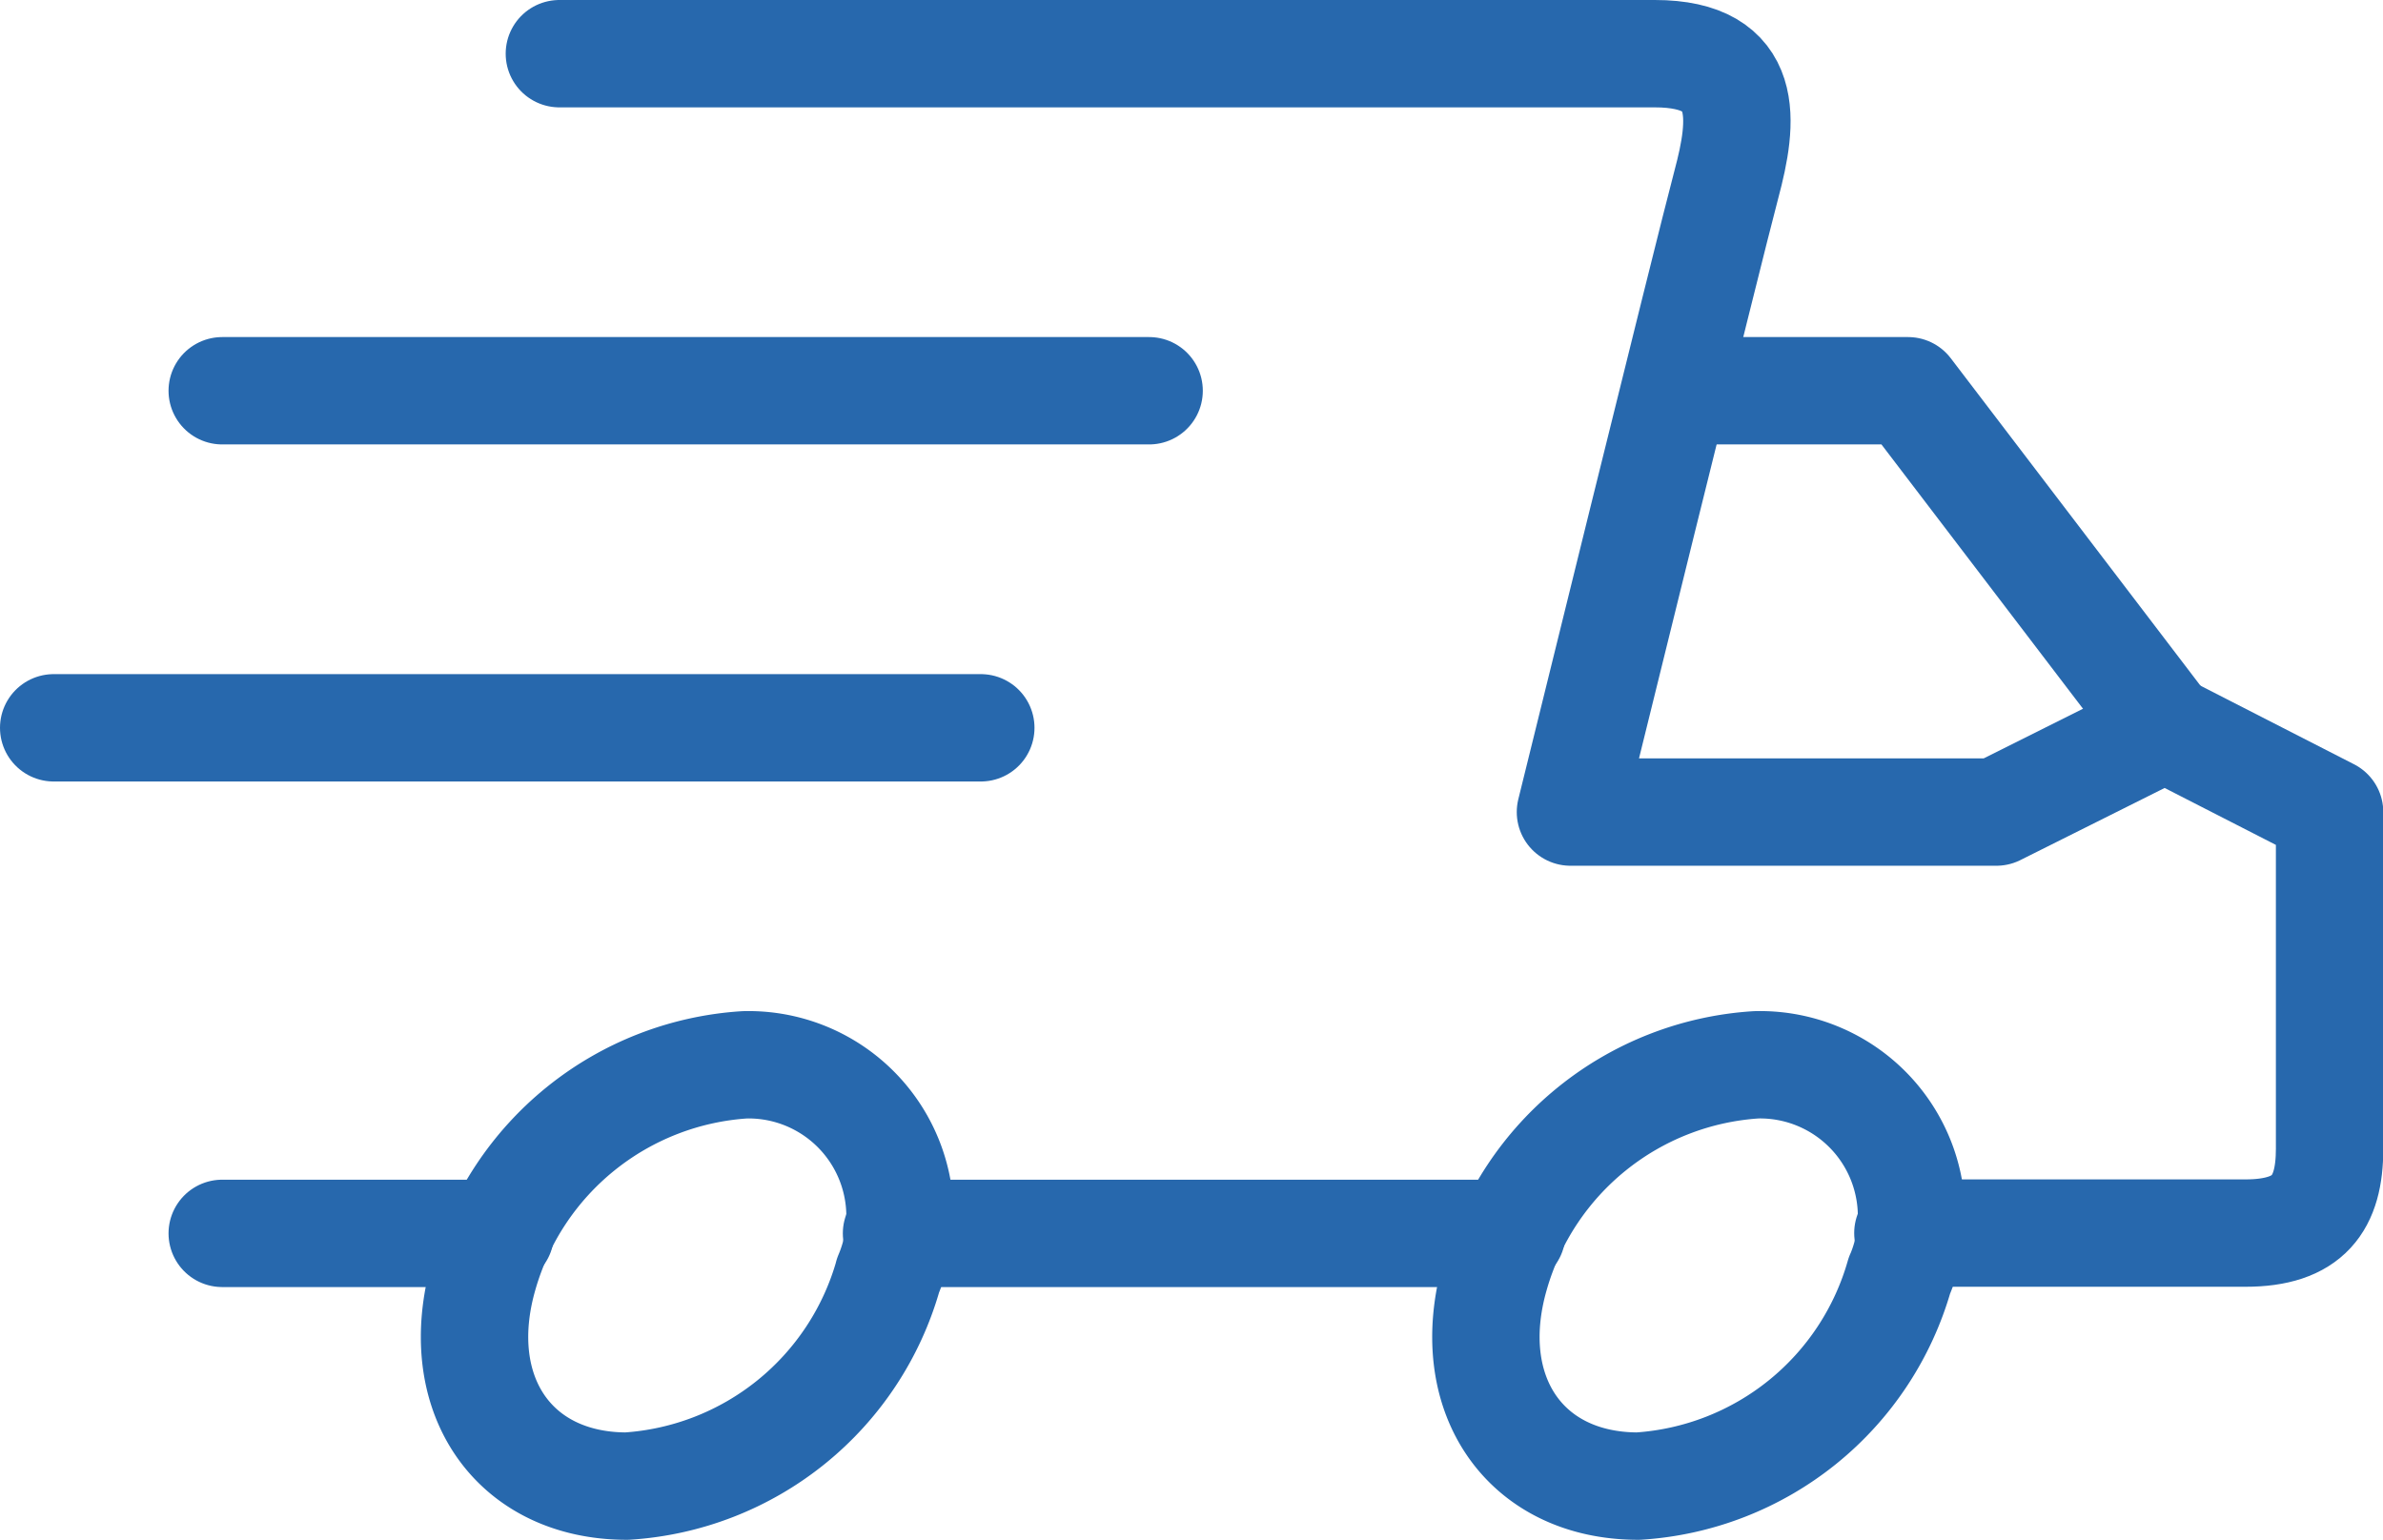
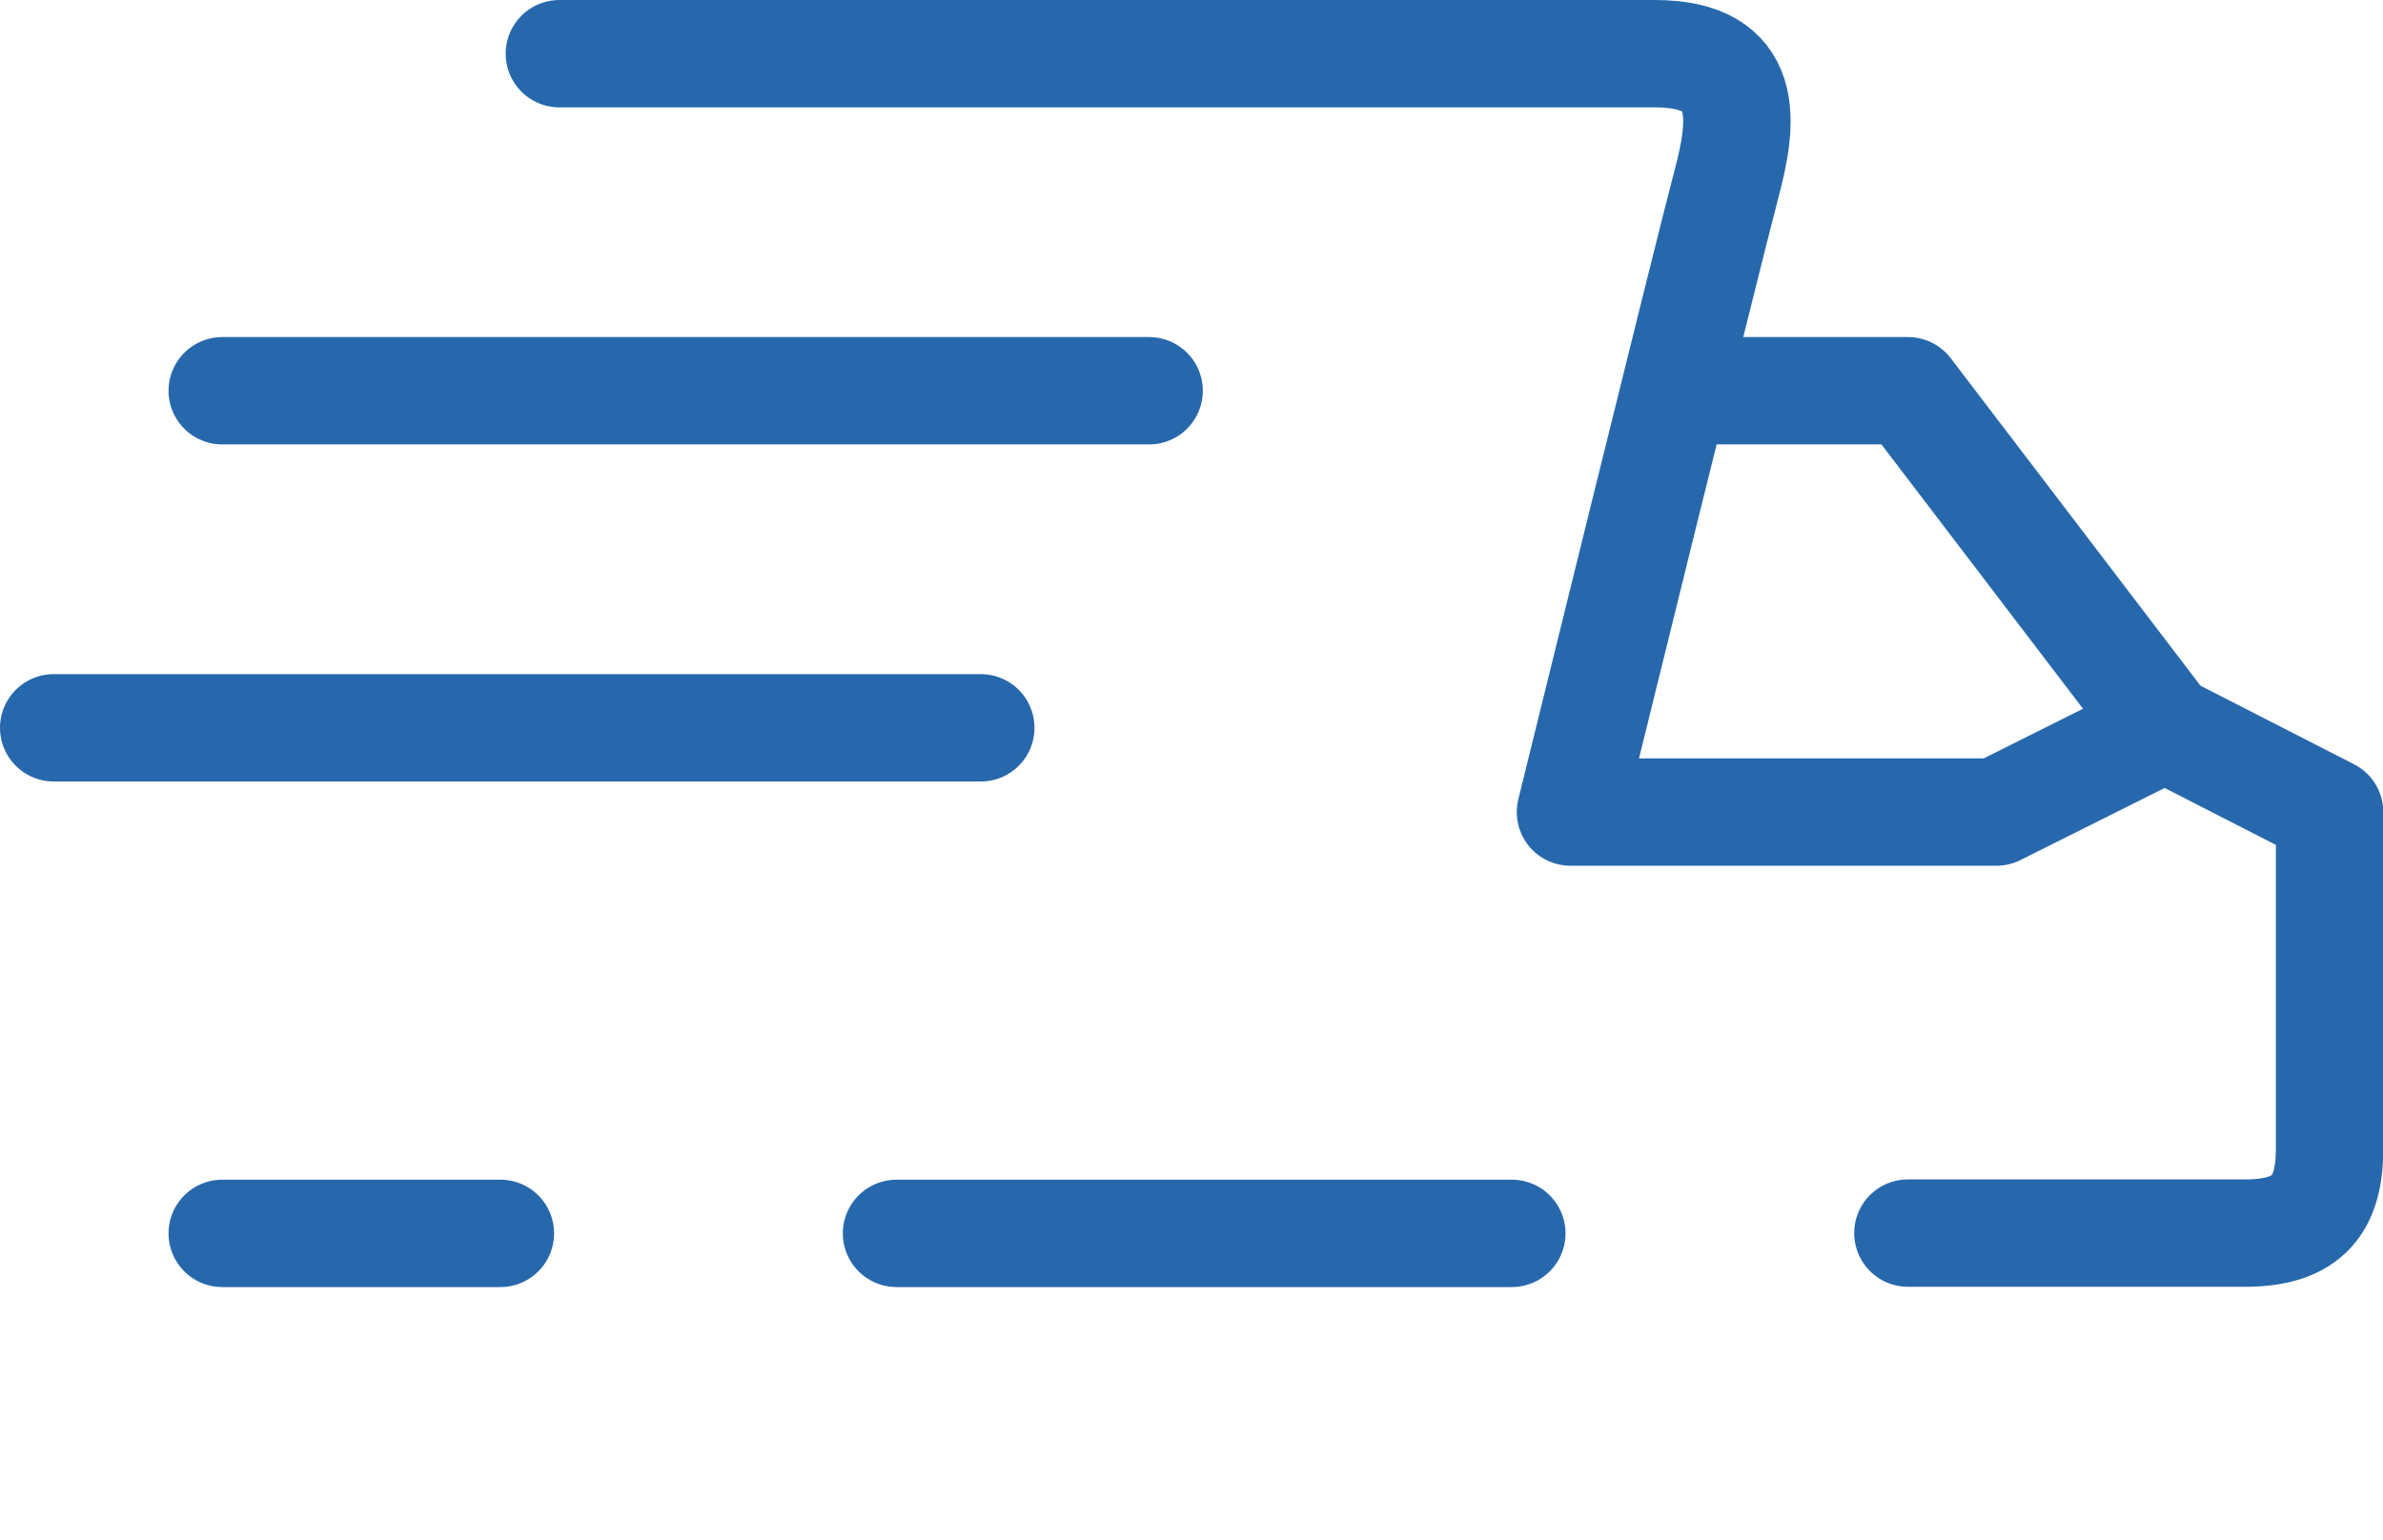
<svg xmlns="http://www.w3.org/2000/svg" width="33.284" height="21.512" viewBox="0 0 33.284 21.512">
  <g id="Orion_delivery" transform="translate(0.75 0.75)">
    <path id="layer2" d="M13.709,15h15.3c1.354,0,1.236.942,1,1.825s-2.178,8.77-2.178,8.77H33.78l2.354-1.177,2.3,1.177V30.3c0,.765-.294,1.177-1.177,1.177H32.544M9,31.481h3.885m5.533,0h8.594" transform="translate(-6.646 -15)" fill="none" stroke="#2768ad" stroke-linecap="round" stroke-linejoin="round" stroke-width="1.5" />
    <path id="layer2-2" data-name="layer2" d="M27.72,23H30.9l3.59,4.709M20.3,23H7.354m10.595,4.709H5" transform="translate(-5 -18.291)" fill="none" stroke="#2768ad" stroke-linecap="round" stroke-linejoin="round" stroke-width="1.5" />
-     <path id="layer1" d="M20.762,41.943a4.061,4.061,0,0,1-3.649,2.943c-1.589,0-2.472-1.295-2-2.943A4.061,4.061,0,0,1,18.761,39a2.117,2.117,0,0,1,2,2.943Zm14.126,0a4.061,4.061,0,0,1-3.649,2.943c-1.589,0-2.472-1.295-2-2.943A4.061,4.061,0,0,1,32.887,39,2.117,2.117,0,0,1,34.889,41.943Z" transform="translate(-9.108 -24.874)" fill="none" stroke="#2768ad" stroke-linecap="round" stroke-linejoin="round" stroke-width="1.5" />
  </g>
</svg>